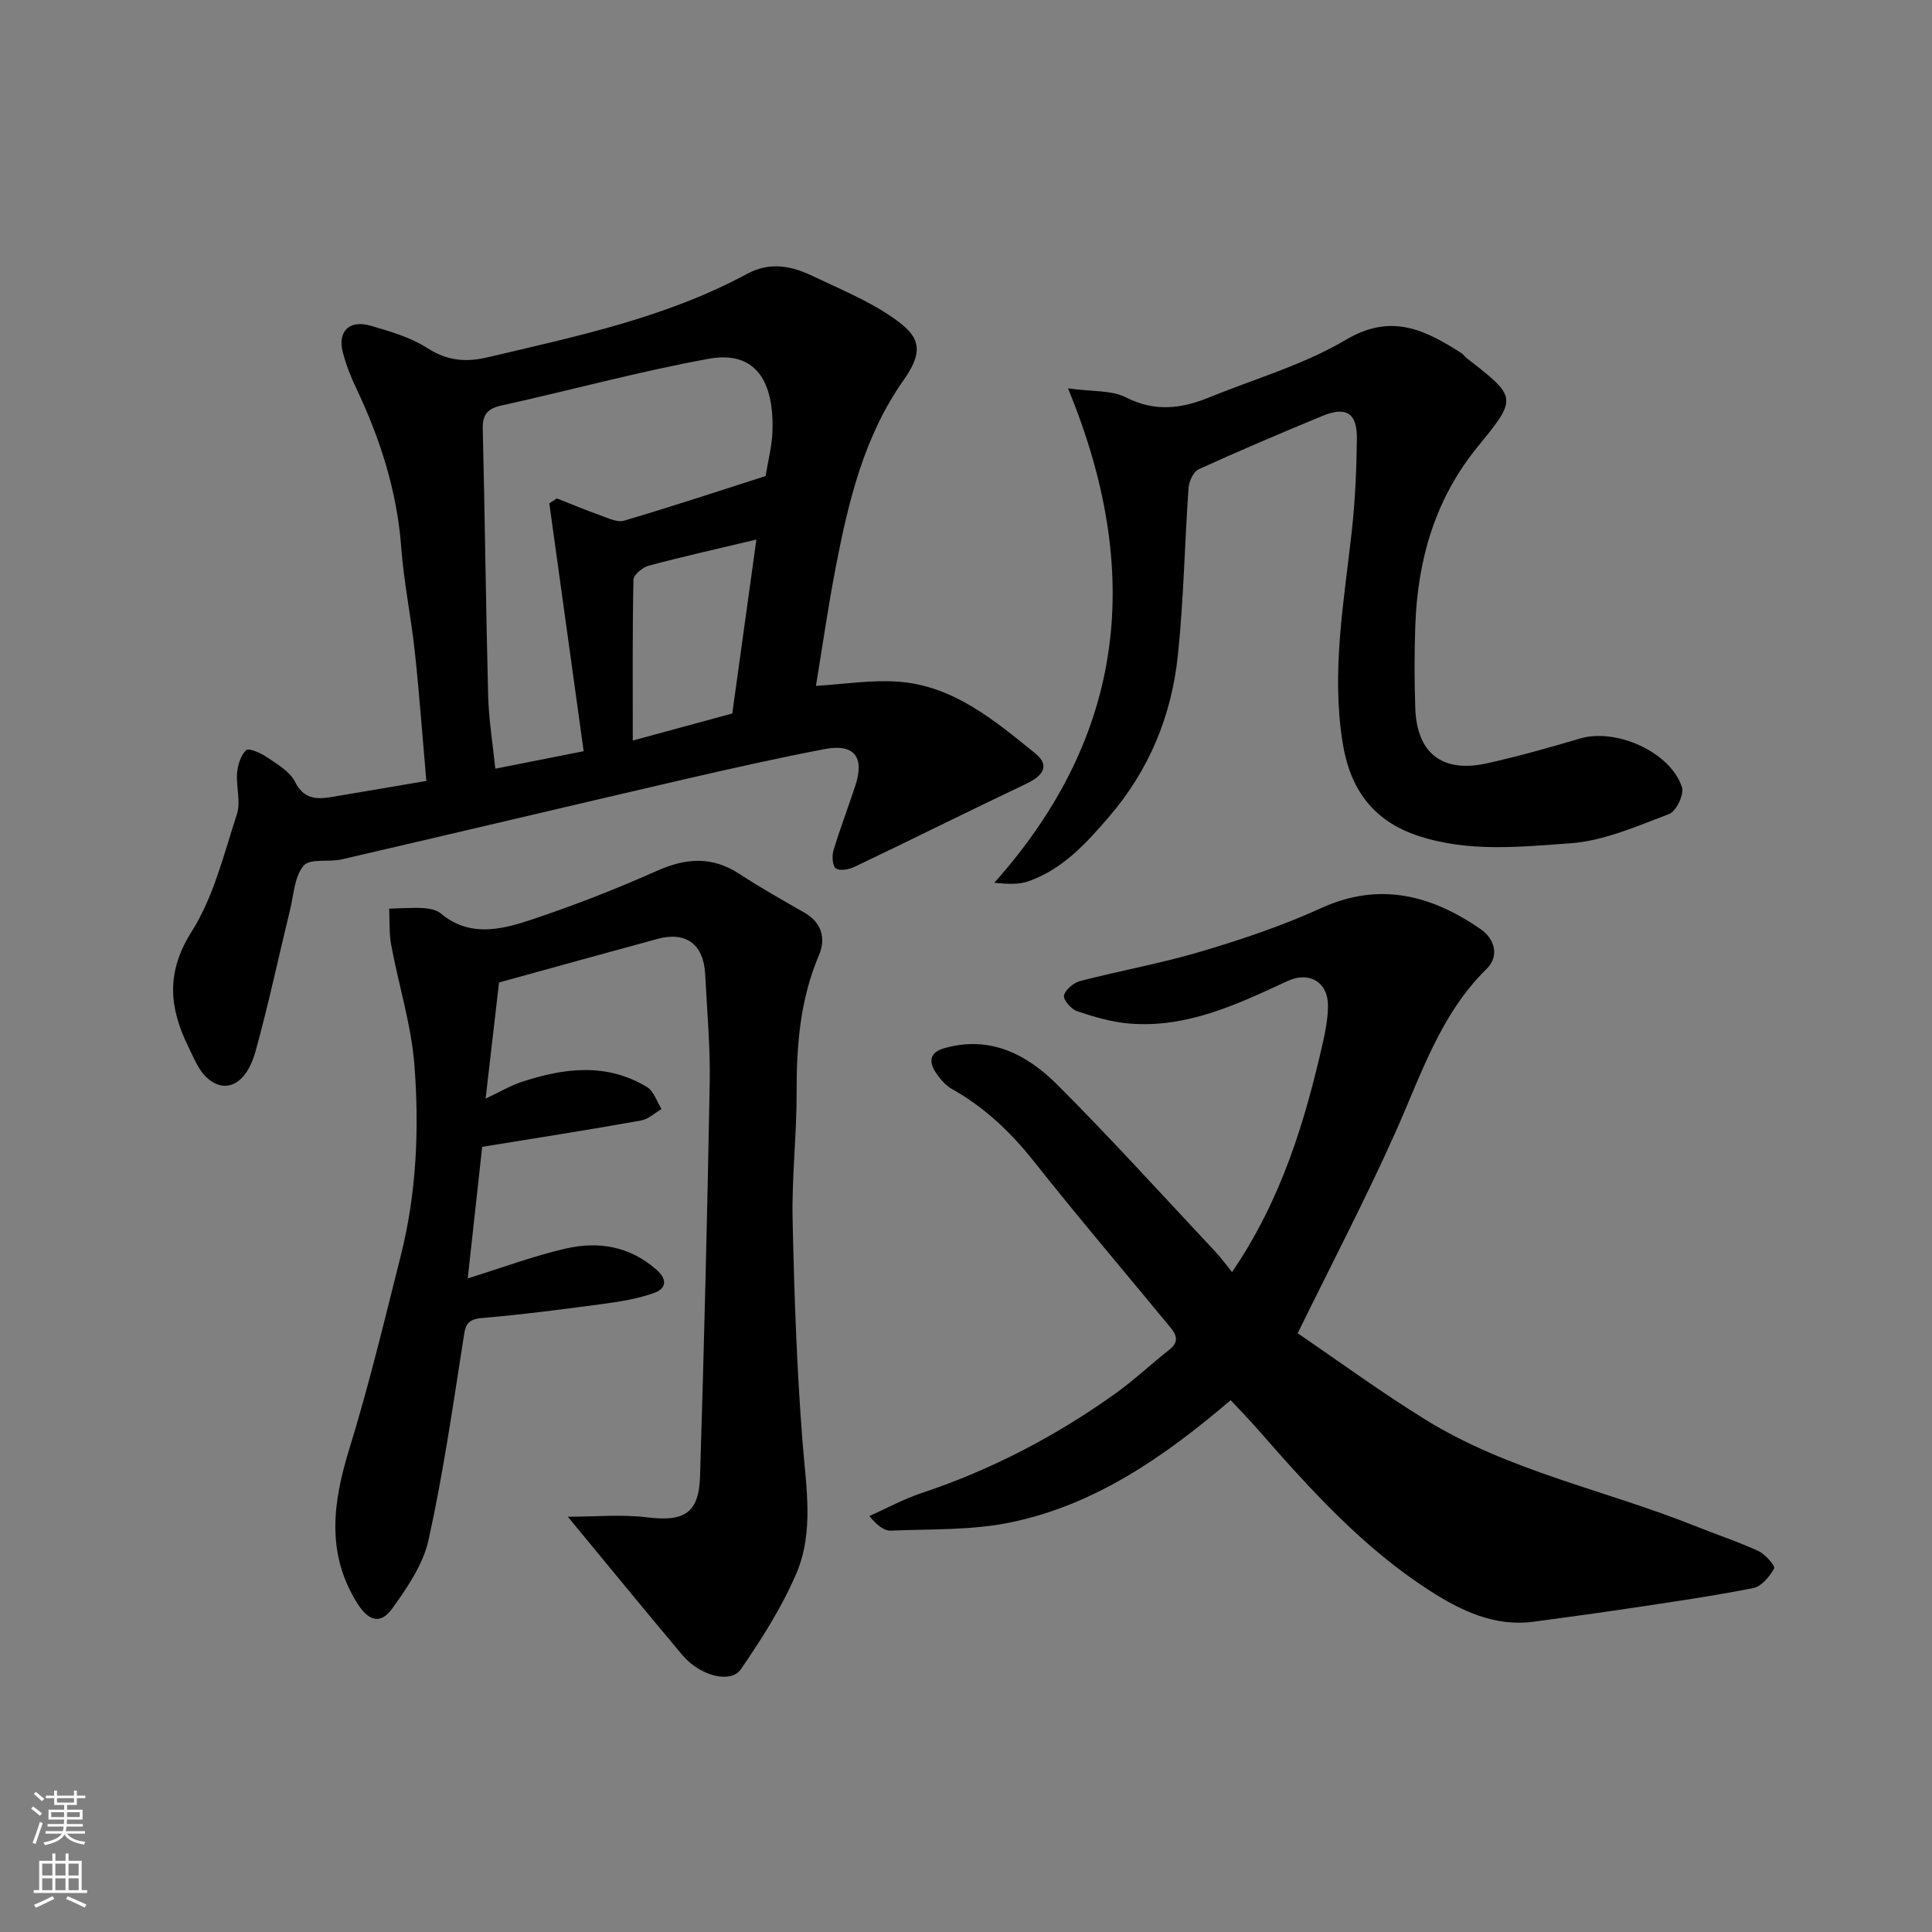
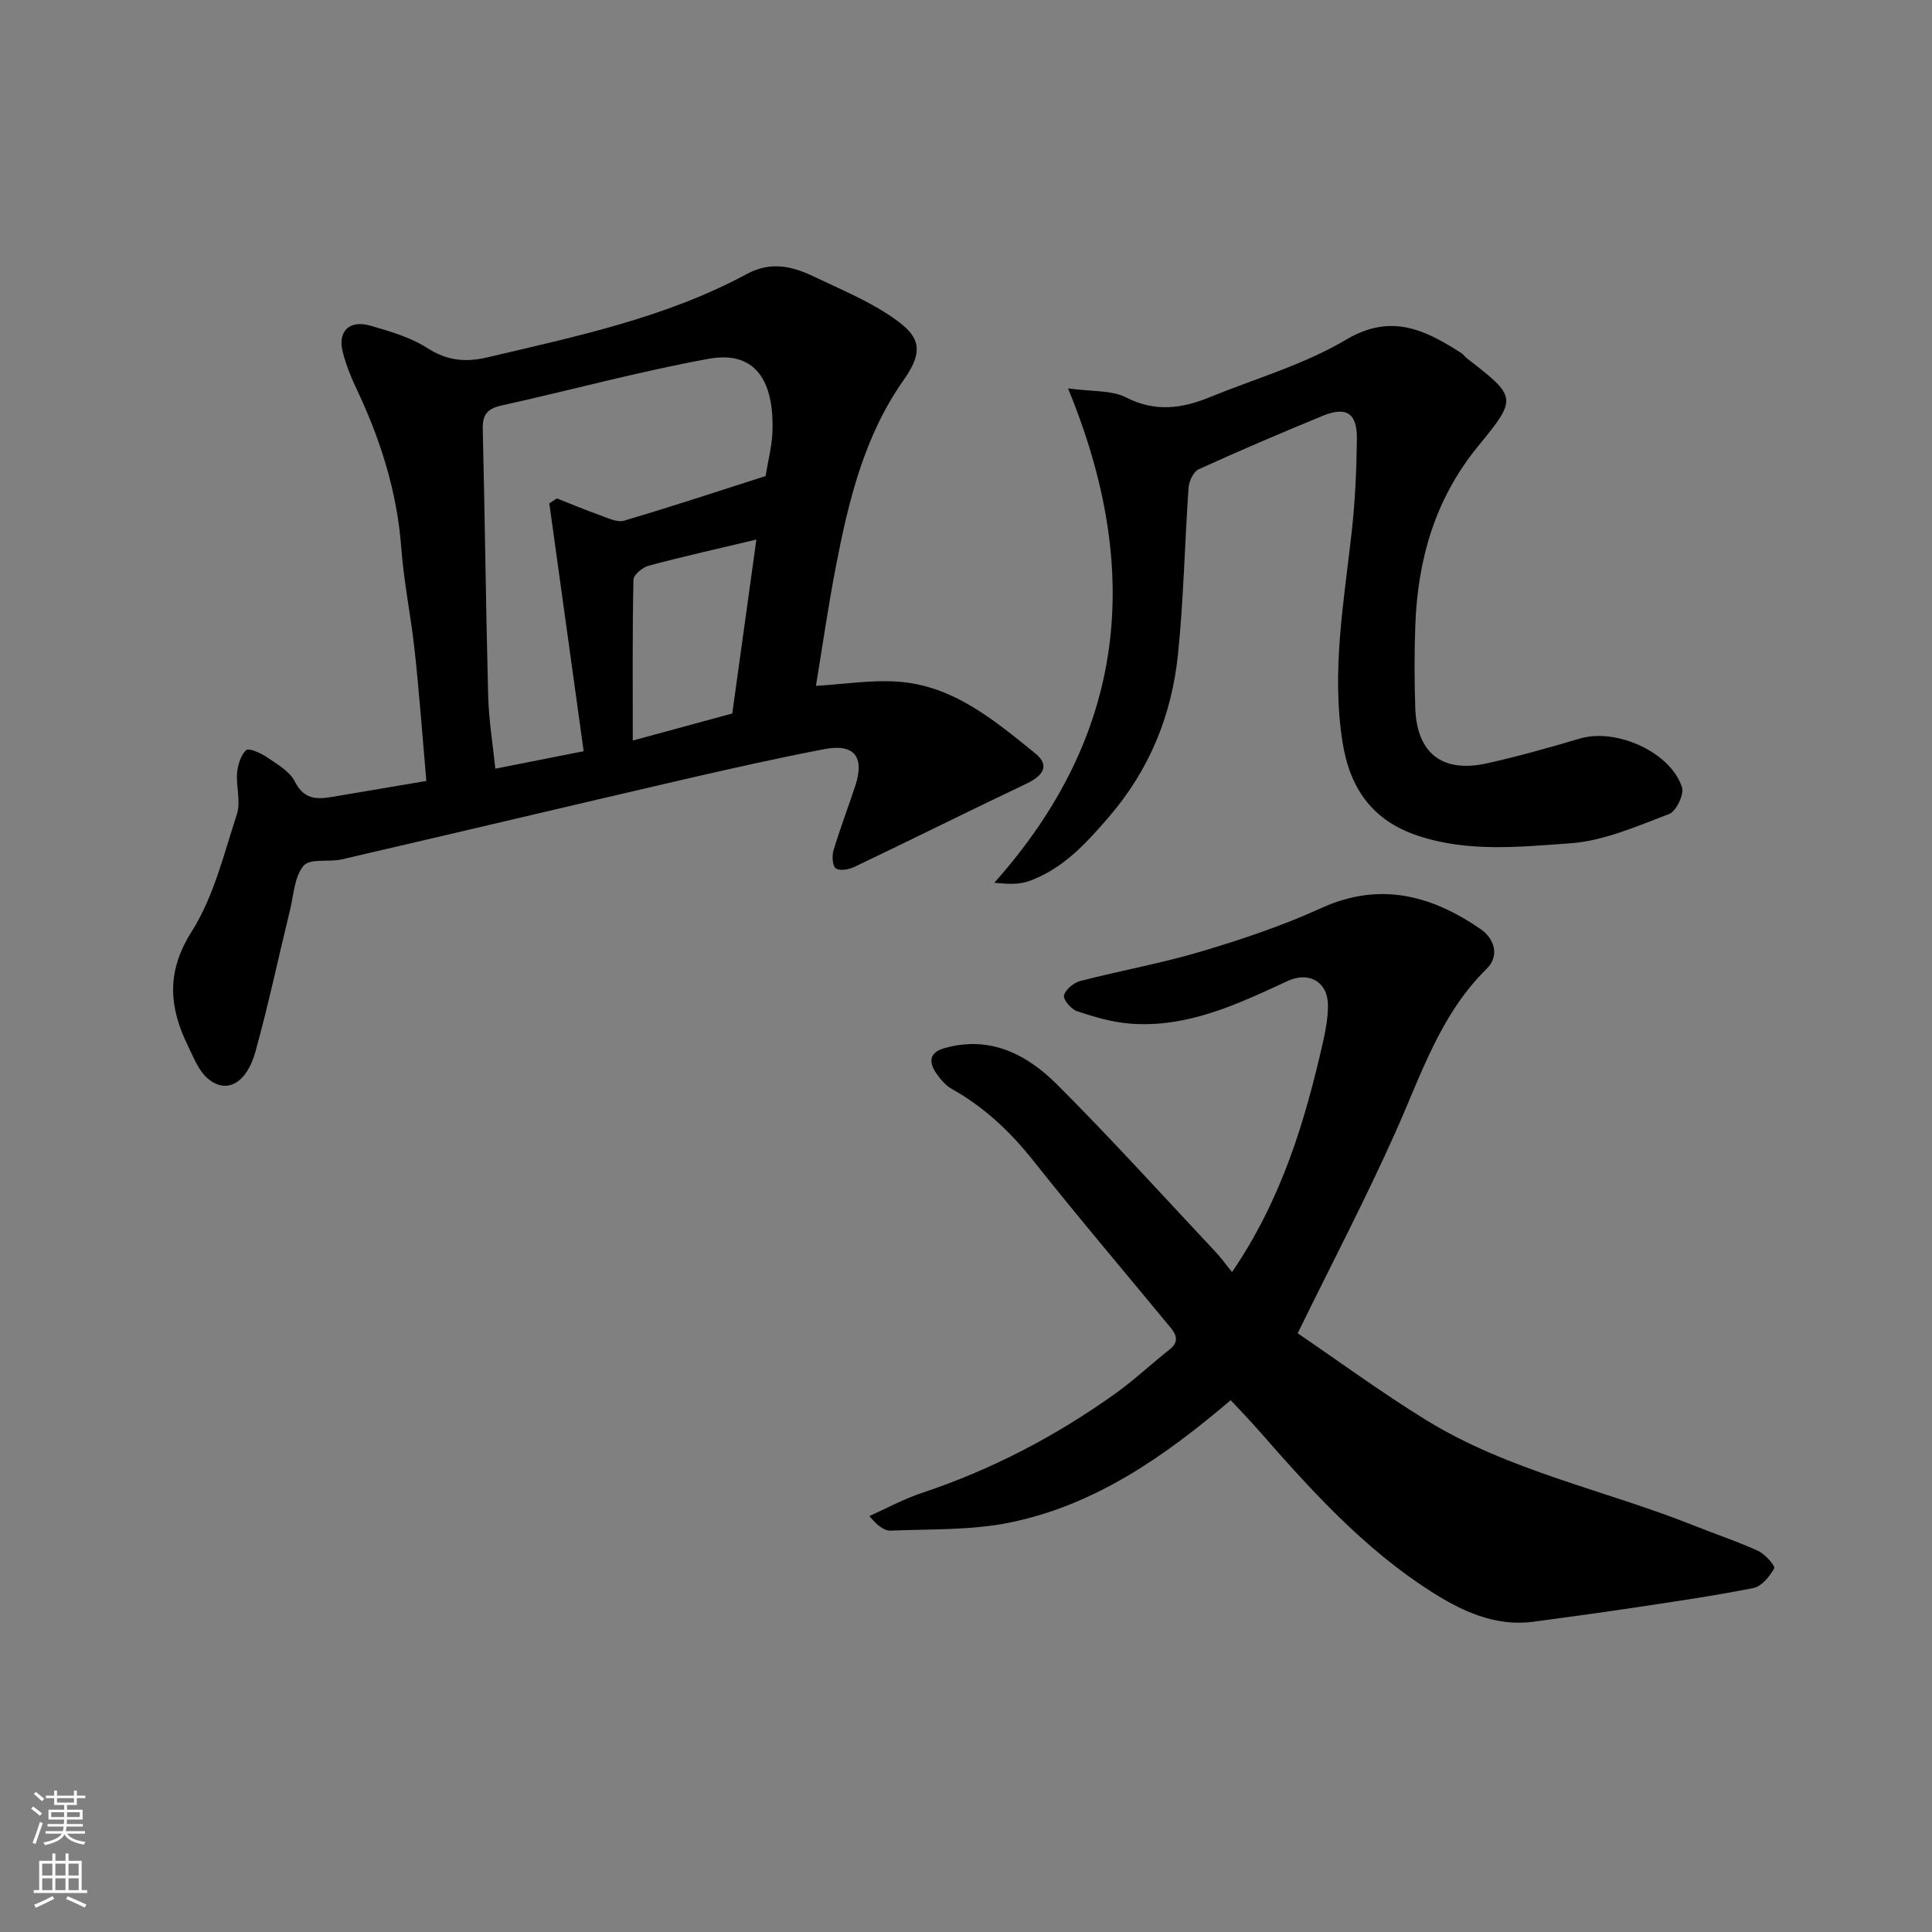
<svg xmlns="http://www.w3.org/2000/svg" enable-background="new 0 0 400 400" viewBox="0 0 400 400">
  <rect x="0" y="0" width="400" height="400" fill="#808080" stroke="none" />
  <g fill="#010000">
    <path d="m88.27 161.69c-.81-9.21-1.45-18.05-2.4-26.86-.77-7.15-2.26-14.24-2.79-21.4-.87-11.76-4.38-22.66-9.4-33.21-1.11-2.33-2.05-4.78-2.7-7.27-1.13-4.34 1.33-6.8 5.76-5.51 4.03 1.17 8.26 2.39 11.73 4.62 4.09 2.63 7.92 2.99 12.43 1.93 18.38-4.34 36.92-8.19 53.74-17.27 4.98-2.69 9.45-1.59 13.99.6 5.16 2.48 10.53 4.68 15.28 7.81 5.96 3.92 8.04 6.68 3.21 13.51-8.19 11.58-11.44 25.06-14.07 38.68-1.6 8.28-2.79 16.65-4.12 24.68 5.87-.35 11.42-1.25 16.88-.88 11.53.78 20.04 8 28.52 14.85 2.95 2.38 1.9 4.52-1.83 6.29-11.91 5.65-23.7 11.54-35.6 17.22-1.14.54-3.02.89-3.85.31-.71-.5-.83-2.57-.48-3.73 1.35-4.51 3.05-8.92 4.52-13.41 1.95-5.95-.23-8.73-6.37-7.56-9.91 1.9-19.76 4.11-29.6 6.39-23.46 5.43-46.89 11.01-70.35 16.44-2.66.62-6.58-.25-7.9 1.3-1.91 2.23-2.05 6.02-2.82 9.17-2.39 9.78-4.47 19.63-7.16 29.33-1.85 6.68-6.07 8.86-9.9 5.55-1.87-1.61-2.89-4.3-4.03-6.63-3.93-8.01-4.62-15.33.71-23.75 4.57-7.21 6.68-16.05 9.38-24.33.84-2.57-.2-5.7.04-8.54.14-1.66.75-3.64 1.87-4.71.52-.5 2.98.56 4.22 1.41 2.15 1.47 4.79 2.95 5.88 5.11 1.83 3.63 4.39 3.71 7.58 3.18 6.37-1.09 12.76-2.16 19.63-3.32zm70.24-63.13c.52-3.22 1.29-6.11 1.41-9.03.42-10.71-3.56-16.99-13.17-15.25-14.39 2.61-28.54 6.5-42.83 9.65-2.97.65-4.05 1.85-3.97 4.93.45 18.42.64 36.84 1.12 55.26.13 4.9.94 9.78 1.48 15.03 6.09-1.21 12.1-2.4 18.29-3.62-2.39-17.27-4.75-34.3-7.11-51.32.52-.34 1.05-.68 1.57-1.02 2.96 1.17 5.9 2.41 8.9 3.47 1.63.58 3.57 1.56 5.01 1.14 9.92-2.93 19.76-6.19 29.3-9.24zm-1.91 13.15c-7.83 1.86-15.1 3.49-22.3 5.41-1.26.34-3.13 1.88-3.15 2.9-.23 10.92-.14 21.85-.14 33.3 7.36-2 14.05-3.82 20.6-5.6 1.65-11.91 3.26-23.53 4.99-36.01z" />
    <path d="m268.67 276.04c8.39 5.7 17.21 12.18 26.5 17.91 17.23 10.64 37.2 14.55 55.75 21.98 4.37 1.75 8.86 3.23 13.13 5.19 1.43.66 3.55 3.13 3.28 3.6-.95 1.68-2.62 3.73-4.33 4.07-8.48 1.68-17.05 2.9-25.6 4.19-6.63 1-13.27 1.88-19.91 2.78-7.99 1.08-14.93-2.26-21.21-6.26-13.92-8.87-24.92-21.05-35.71-33.38-1.86-2.13-3.84-4.15-5.77-6.23-13.75 11.73-28.13 21.73-45.68 25.33-8.01 1.64-16.44 1.34-24.68 1.68-1.4.06-2.85-1.09-4.44-3.02 3.59-1.6 7.07-3.52 10.77-4.75 14.53-4.83 27.92-11.84 40.32-20.73 3.85-2.77 7.32-6.06 11.06-9 1.93-1.52 1.5-2.95.23-4.5-9.5-11.52-19.17-22.9-28.45-34.6-4.78-6.02-10.17-11.09-16.87-14.85-1.26-.71-2.31-1.95-3.16-3.16-1.61-2.3-1.61-4.36 1.6-5.27 9.46-2.7 17.12 1.28 23.39 7.55 11.24 11.24 21.91 23.04 32.79 34.64 1.14 1.21 2.11 2.58 3.4 4.16 10.24-15 15.13-31.22 18.89-47.88.54-2.38.96-4.85.97-7.28.03-4.88-3.9-7.17-8.34-5.11-10.41 4.82-20.83 9.79-32.74 8.82-3.68-.3-7.34-1.38-10.86-2.56-1.21-.4-2.91-2.39-2.71-3.26.29-1.22 2-2.63 3.35-2.99 8.34-2.16 16.86-3.67 25.1-6.13 8.39-2.5 16.78-5.31 24.73-8.94 12.2-5.58 22.94-2.68 33.14 4.37 2.64 1.83 4.02 5.39 1.17 8.19-9.66 9.5-13.58 22.03-18.91 33.92-6.11 13.66-13.07 26.96-20.2 41.52z" />
-     <path d="m99.83 237.44c-.99 8.98-1.98 18.04-2.99 27.24 7.06-2.19 13.57-4.63 20.29-6.18 6.8-1.56 13.31-.49 18.85 4.44 2.35 2.09 1.78 3.91-.47 4.72-3.33 1.2-6.92 1.8-10.45 2.27-8.44 1.14-16.9 2.24-25.39 2.96-3.3.28-3.36 1.94-3.76 4.51-2.16 13.86-4.17 27.77-7.19 41.45-1.11 5.03-4.38 9.8-7.46 14.11-2.46 3.44-4.95 2.7-7.28-1.01-6.51-10.37-5.07-20.91-1.66-31.96 4.07-13.18 7.28-26.64 10.66-40.03 3.26-12.93 3.83-26.19 2.83-39.36-.64-8.37-3.26-16.58-4.81-24.9-.46-2.46-.3-5.04-.43-7.57 2.33-.06 4.68-.25 7-.12 1.26.07 2.77.34 3.68 1.1 5.84 4.91 12.32 3.43 18.43 1.41 8.94-2.96 17.75-6.4 26.35-10.23 6.02-2.68 11.42-3.04 17.06.65 4.36 2.85 8.92 5.42 13.45 8.01 3.66 2.09 4.46 5.41 3.01 8.82-3.89 9.15-4.65 18.65-4.62 28.42.03 8.77-1.02 17.55-.83 26.3.33 15.38.86 30.77 2.06 46.1.72 9.24 2.42 18.56-1.32 27.27-2.99 6.95-7.15 13.47-11.44 19.73-2.11 3.08-8.53 1.35-12.1-2.9-7.72-9.18-15.31-18.47-23.74-28.67 5.79 0 11.14-.52 16.34.12 7.72.96 10.8-.77 11.04-8.51.84-27.2 1.51-54.4 2-81.6.13-7.43-.57-14.87-.94-22.3-.31-6.22-3.95-8.95-9.87-7.34-10.96 2.97-21.9 6.02-32.81 9.02-.9 7.77-1.78 15.41-2.78 24.05 3.1-1.46 5.17-2.7 7.41-3.44 8.78-2.91 17.61-4.05 26.01 1.05 1.41.85 2.03 3 3.01 4.55-1.4.81-2.72 2.09-4.22 2.36-10.76 1.93-21.55 3.62-32.92 5.46z" />
    <path d="m221.12 80.41c5.05.7 9.01.34 12.01 1.87 5.98 3.05 11.49 2.34 17.22 0 9.49-3.88 19.58-6.76 28.3-11.93 9.43-5.6 16.42-2.03 23.92 2.76.41.26.69.73 1.08 1.03 10.43 8.1 10.58 8.22 2.35 18.27-8.89 10.87-12.5 23.46-12.98 37.17-.2 5.69-.2 11.4 0 17.08.34 9.34 5.64 13.44 14.88 11.37 6.47-1.45 12.87-3.24 19.24-5.13 7.47-2.21 18.75 2.8 21.1 10.11.47 1.48-1.21 4.97-2.66 5.52-6.65 2.51-13.48 5.56-20.41 6.06-10.43.74-21.1 1.9-31.49-1.52-9.48-3.11-14.17-9.76-15.7-19.28-2.37-14.71.27-29.16 1.88-43.7.71-6.39 1-12.85 1.07-19.29.05-5.32-2.23-6.72-7.18-4.67-8.58 3.54-17.13 7.18-25.58 11.03-1.08.49-1.99 2.46-2.09 3.81-.81 11.52-1.01 23.1-2.2 34.58-1.3 12.55-5.89 23.83-14.33 33.63-4.79 5.56-9.57 10.77-16.59 13.27-2.08.74-4.49.57-7.1.32 27.21-30.53 30.94-64.37 15.26-102.36z" />
  </g>
  <path d="m6.44 374.46.42-.45c.65.47 1.27.95 1.85 1.44l-.45.49c-.65-.56-1.25-1.06-1.82-1.48m.93 7.33-.63-.26c.55-1.36 1.05-2.8 1.52-4.33.19.1.38.19.59.27-.46 1.29-.95 2.73-1.48 4.32m-.38-10.38.44-.42c.43.34 1.01.82 1.74 1.44l-.49.49c-.53-.51-1.09-1.01-1.69-1.51m2.5.35h1.72v-1.04h.59v1.04h3.52v-1.04h.59v1.04h1.75v.53h-1.75v1.42h-2.03v.97h3.22v2.03h-3.24c0 .35-.01.66-.03.93h3.32v.53h-3.37c-.03.27-.08.58-.15.94h3.96v.53h-3.71c.67.92 1.93 1.48 3.79 1.68-.13.24-.23.44-.29.59-2.13-.38-3.48-1.08-4.04-2.12-.43.97-1.77 1.72-4.03 2.23-.09-.19-.2-.37-.33-.55 2.1-.42 3.37-1.03 3.81-1.83h-3.36v-.53h3.58c.08-.29.13-.61.16-.94h-3.33v-.53h3.39c.02-.27.04-.58.04-.93h-3.23v-2.03h3.25v-.97h-2.07v-1.42h-1.73zm1.12 3.44v1h2.65c.01-.3.02-.44.01-.4v-.25-.35zm1.19-2h3.52v-.91h-3.52zm4.71 2h-2.63v.59c0 .15-.01.28-.01.4h2.64z" fill="#fafbfa" />
  <path d="m13.56 383.74h.63v1.52h2.72v6.07h1.13v.6h-11.06v-.6h1.13v-6.07h2.73v-1.52h.63v1.52h2.1v-1.52zm-2.69 8.83.38.56c-1.24.63-2.53 1.25-3.85 1.85-.1-.21-.21-.42-.34-.63 1.36-.55 2.63-1.15 3.81-1.78m-2.13-4.27h2.1v-2.45h-2.1zm0 3.04h2.1v-2.46h-2.1zm2.72-3.04h2.1v-2.45h-2.1zm0 3.04h2.1v-2.46h-2.1zm6.07 3.6c-1.41-.71-2.7-1.3-3.86-1.78l.35-.56c1.45.62 2.75 1.19 3.88 1.72zm-1.25-9.09h-2.1v2.45h2.1zm-2.09 5.49h2.1v-2.46h-2.1z" fill="#fafbfa" />
</svg>